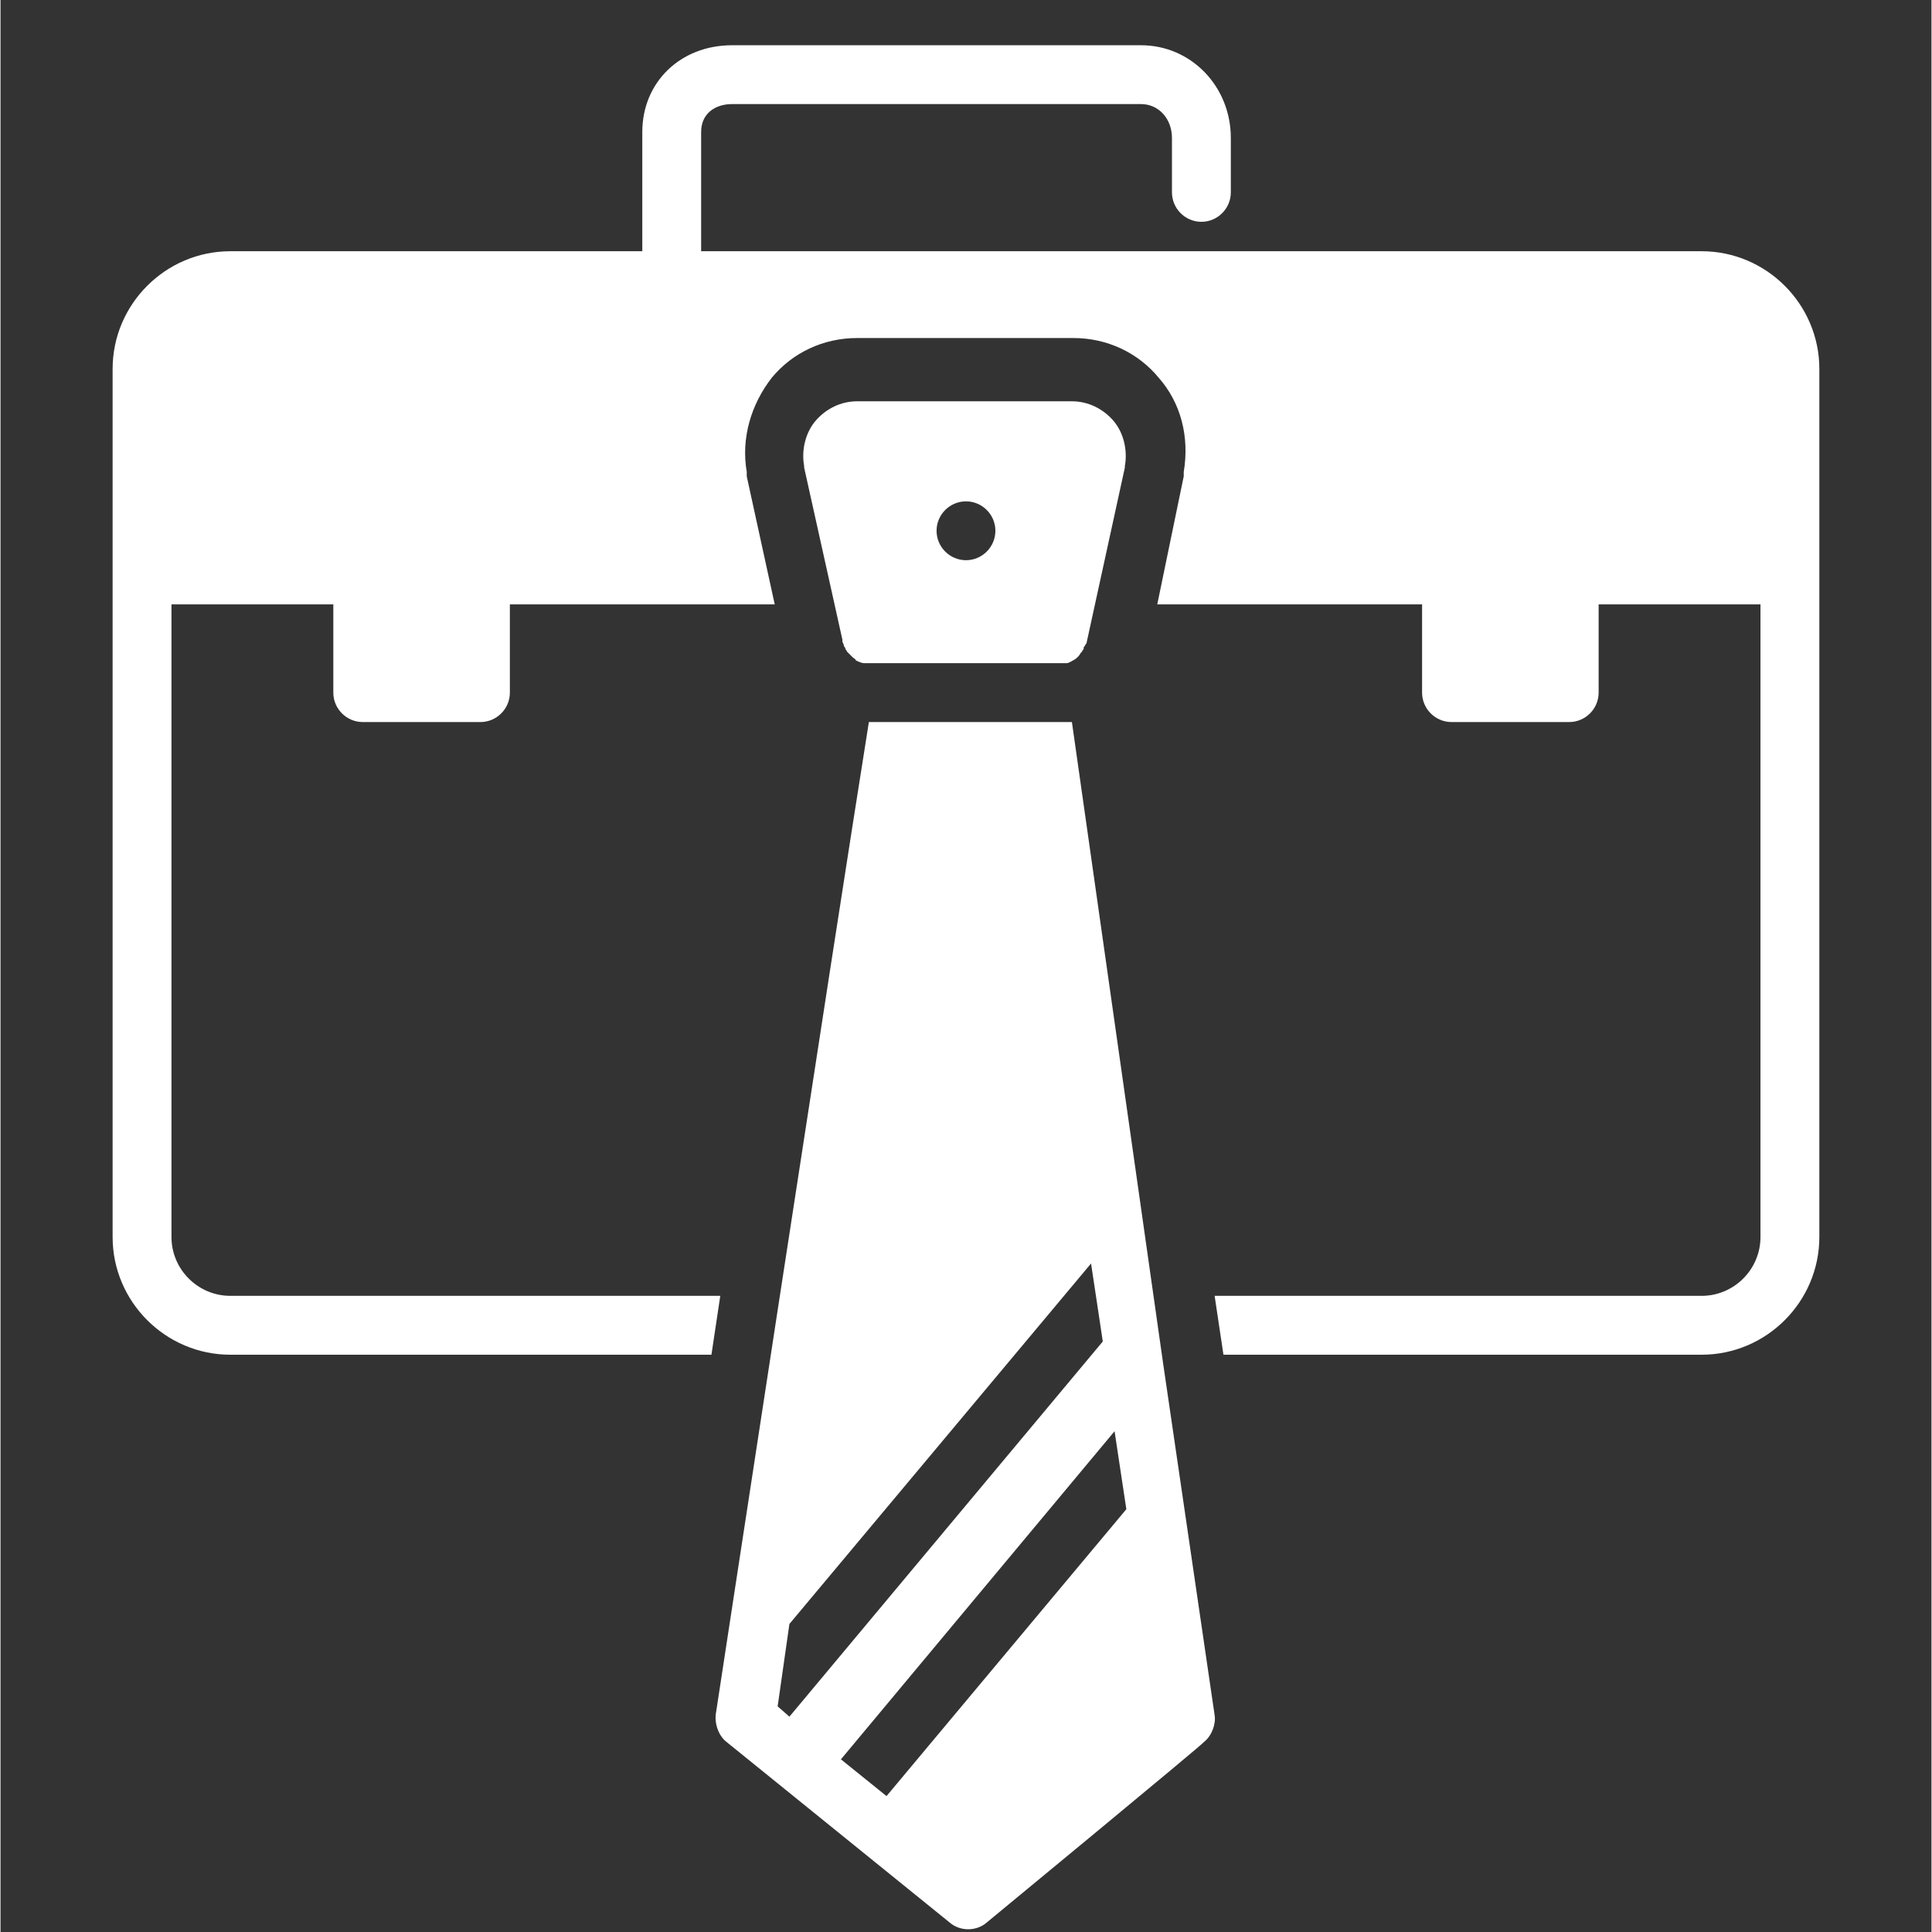
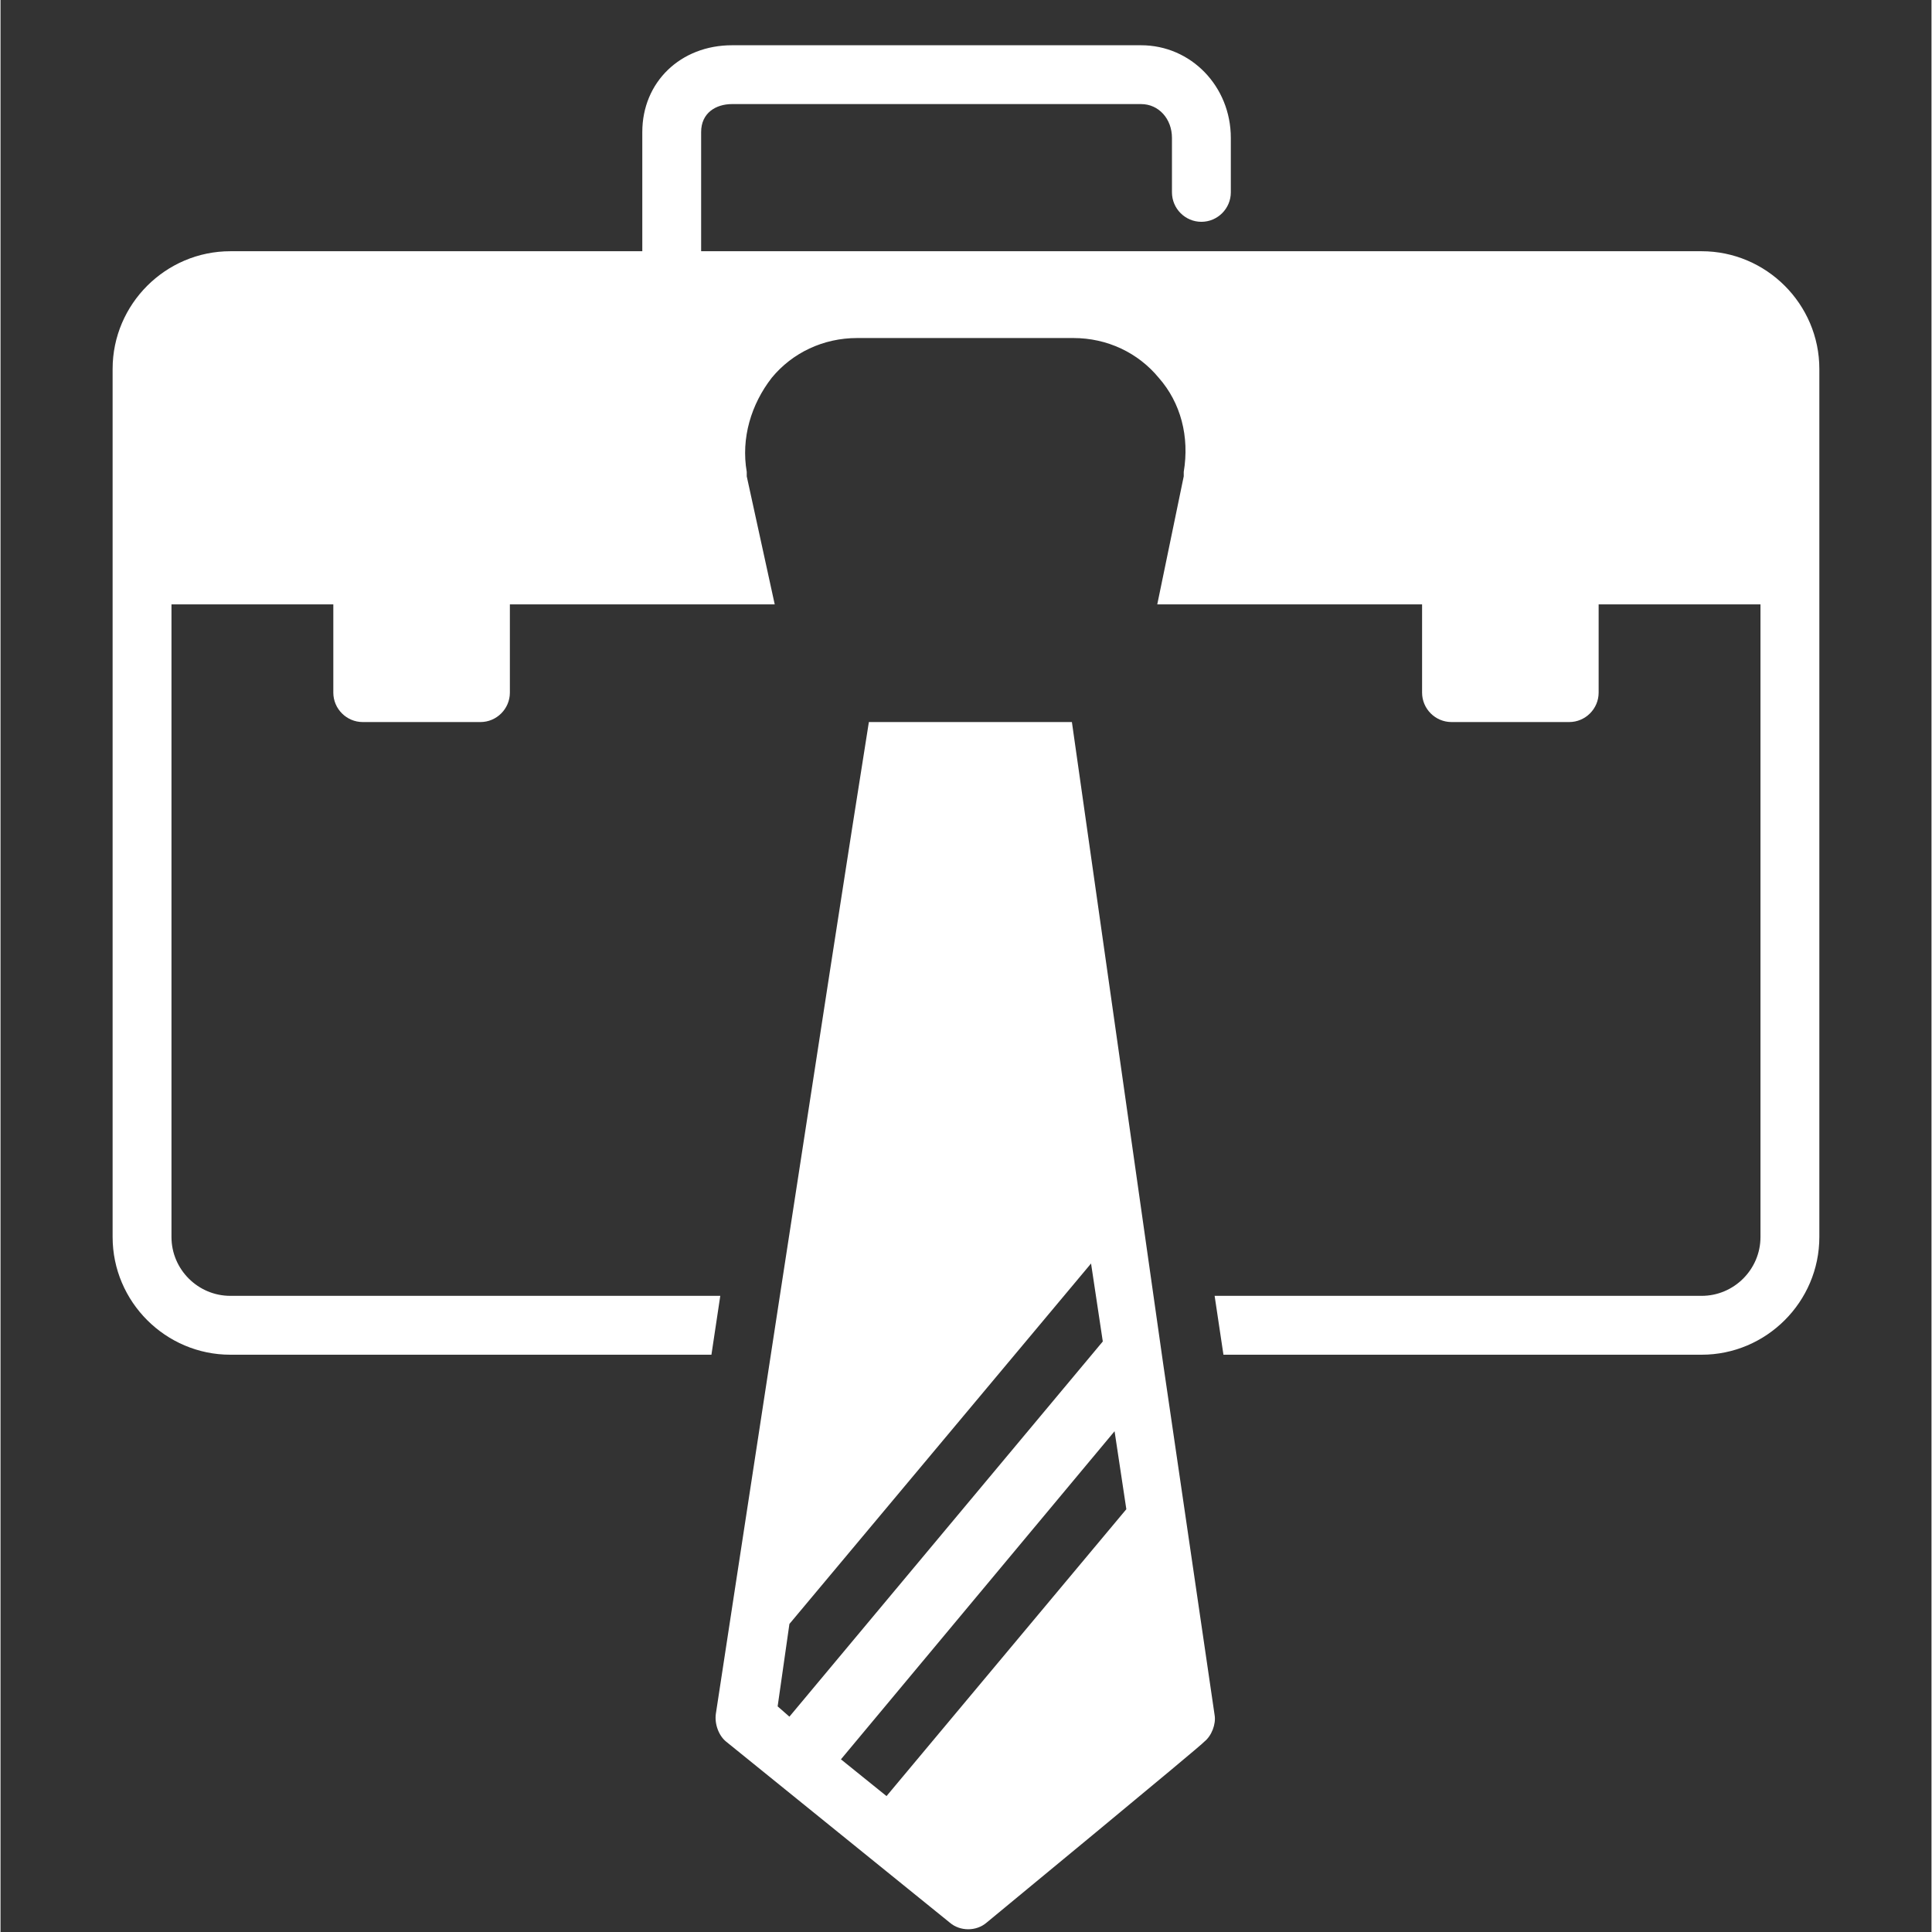
<svg xmlns="http://www.w3.org/2000/svg" width="300" viewBox="0 0 224.88 225" height="300" preserveAspectRatio="xMidYMid meet">
  <rect x="0" y="0" width="224.88" height="225" fill="#333333" stroke="none" />
  <defs>
    <clipPath id="e490d3a91c">
      <path d="M 83 84 L 142 84 L 142 224.902 L 83 224.902 Z M 83 84 " clip-rule="nonzero" />
    </clipPath>
    <clipPath id="e77c5ef0f3">
      <path d="M 13 5.27 L 212 5.27 L 212 158 L 13 158 Z M 13 5.27 " clip-rule="nonzero" />
    </clipPath>
  </defs>
-   <path fill="#ffffff" d="M 98.043 74.492 C 98.043 74.664 98.043 74.664 98.043 74.664 C 98.043 74.836 98.215 75.008 98.215 75.18 C 98.215 75.352 98.387 75.352 98.387 75.523 C 98.387 75.691 98.559 75.691 98.559 75.863 C 98.559 75.863 98.73 76.035 98.73 76.035 C 98.902 76.207 98.902 76.207 99.074 76.379 C 99.074 76.379 99.242 76.551 99.242 76.551 C 99.414 76.723 99.586 76.723 99.586 76.891 C 99.93 77.062 100.273 77.234 100.613 77.234 C 100.785 77.234 100.957 77.234 101.129 77.234 L 123.062 77.234 C 123.234 77.234 123.234 77.234 123.402 77.234 C 123.402 77.234 123.574 77.234 123.574 77.234 C 123.746 77.234 123.746 77.234 123.918 77.234 C 123.918 77.234 123.918 77.234 124.09 77.234 C 124.434 77.234 124.602 77.062 124.945 76.891 C 125.289 76.723 125.633 76.379 125.805 76.035 C 125.805 76.035 125.973 75.863 125.973 75.863 C 125.973 75.691 126.145 75.691 126.145 75.523 C 126.145 75.352 126.145 75.352 126.316 75.18 C 126.316 75.008 126.488 75.008 126.488 74.836 L 130.941 54.445 C 130.941 54.445 130.941 54.273 130.941 54.273 C 131.285 52.391 130.773 50.332 129.574 48.961 C 128.371 47.594 126.66 46.734 124.773 46.734 L 99.758 46.734 C 97.875 46.734 96.16 47.594 94.961 48.961 C 93.762 50.332 93.246 52.391 93.59 54.273 C 93.59 54.273 93.59 54.445 93.59 54.445 Z M 112.438 58.387 C 114.324 58.387 115.863 59.93 115.863 61.812 C 115.863 63.699 114.324 65.242 112.438 65.242 C 110.555 65.242 109.012 63.699 109.012 61.812 C 109.012 59.93 110.555 58.387 112.438 58.387 Z M 112.438 58.387 " fill-opacity="1" fill-rule="nonzero" />
  <g clip-path="url(#e490d3a91c)">
    <path fill="#ffffff" d="M 84.508 202.832 L 110.555 223.91 C 111.754 224.938 113.637 224.938 114.836 223.91 C 114.836 223.91 140.195 203.004 140.195 202.832 C 141.055 202.148 141.566 200.777 141.395 199.75 L 135.398 158.797 L 124.773 84.09 C 124.262 84.09 101.301 84.09 101.129 84.09 C 97.016 109.793 83.309 199.578 83.309 199.578 C 83.137 200.777 83.652 202.148 84.508 202.832 Z M 131.113 175.762 L 103.184 209.172 L 97.875 204.891 L 129.742 166.68 Z M 91.875 189.125 L 127.004 147.145 L 128.371 156.227 L 91.875 199.922 L 90.504 198.723 Z M 91.875 189.125 " fill-opacity="1" fill-rule="nonzero" />
  </g>
  <g clip-path="url(#e77c5ef0f3)">
    <path fill="#ffffff" d="M 26.766 157.77 L 82.793 157.77 L 83.824 150.914 L 26.766 150.914 C 22.992 150.914 19.91 147.832 19.91 144.062 L 19.91 70.383 L 38.758 70.383 L 38.758 80.664 C 38.758 82.547 40.301 84.09 42.184 84.09 L 55.895 84.09 C 57.777 84.09 59.32 82.547 59.32 80.664 L 59.32 70.383 L 90.164 70.383 L 86.906 55.473 C 86.906 55.301 86.906 55.133 86.906 54.961 C 86.223 51.02 87.422 47.078 89.82 43.992 C 92.219 41.082 95.816 39.367 99.758 39.367 L 124.945 39.367 C 128.887 39.367 132.484 41.082 134.883 43.992 C 137.453 46.906 138.484 50.848 137.797 54.961 C 137.797 55.133 137.797 55.301 137.797 55.473 L 134.715 70.383 L 165.555 70.383 L 165.555 80.664 C 165.555 82.547 167.098 84.09 168.984 84.09 L 182.691 84.09 C 184.574 84.09 186.117 82.547 186.117 80.664 L 186.117 70.383 L 204.965 70.383 L 204.965 144.062 C 204.965 147.832 201.883 150.914 198.113 150.914 L 141.395 150.914 L 142.422 157.77 L 198.113 157.77 C 205.652 157.77 211.82 151.602 211.82 144.062 L 211.82 42.965 C 211.82 35.426 205.652 29.258 198.113 29.258 L 81.594 29.258 L 81.594 15.379 C 81.594 13.152 83.309 12.121 85.195 12.121 L 132.828 12.121 C 134.883 12.121 136.426 13.836 136.426 16.062 L 136.426 22.402 C 136.426 24.289 137.969 25.832 139.852 25.832 C 141.738 25.832 143.281 24.289 143.281 22.402 L 143.281 16.062 C 143.281 10.066 138.652 5.27 132.828 5.27 L 85.195 5.27 C 79.195 5.27 74.742 9.555 74.742 15.379 L 74.742 29.258 L 26.766 29.258 C 19.223 29.258 13.055 35.426 13.055 42.965 L 13.055 144.062 C 13.055 151.602 19.223 157.77 26.766 157.77 Z M 26.766 157.77 " fill-opacity="1" fill-rule="nonzero" />
  </g>
</svg>